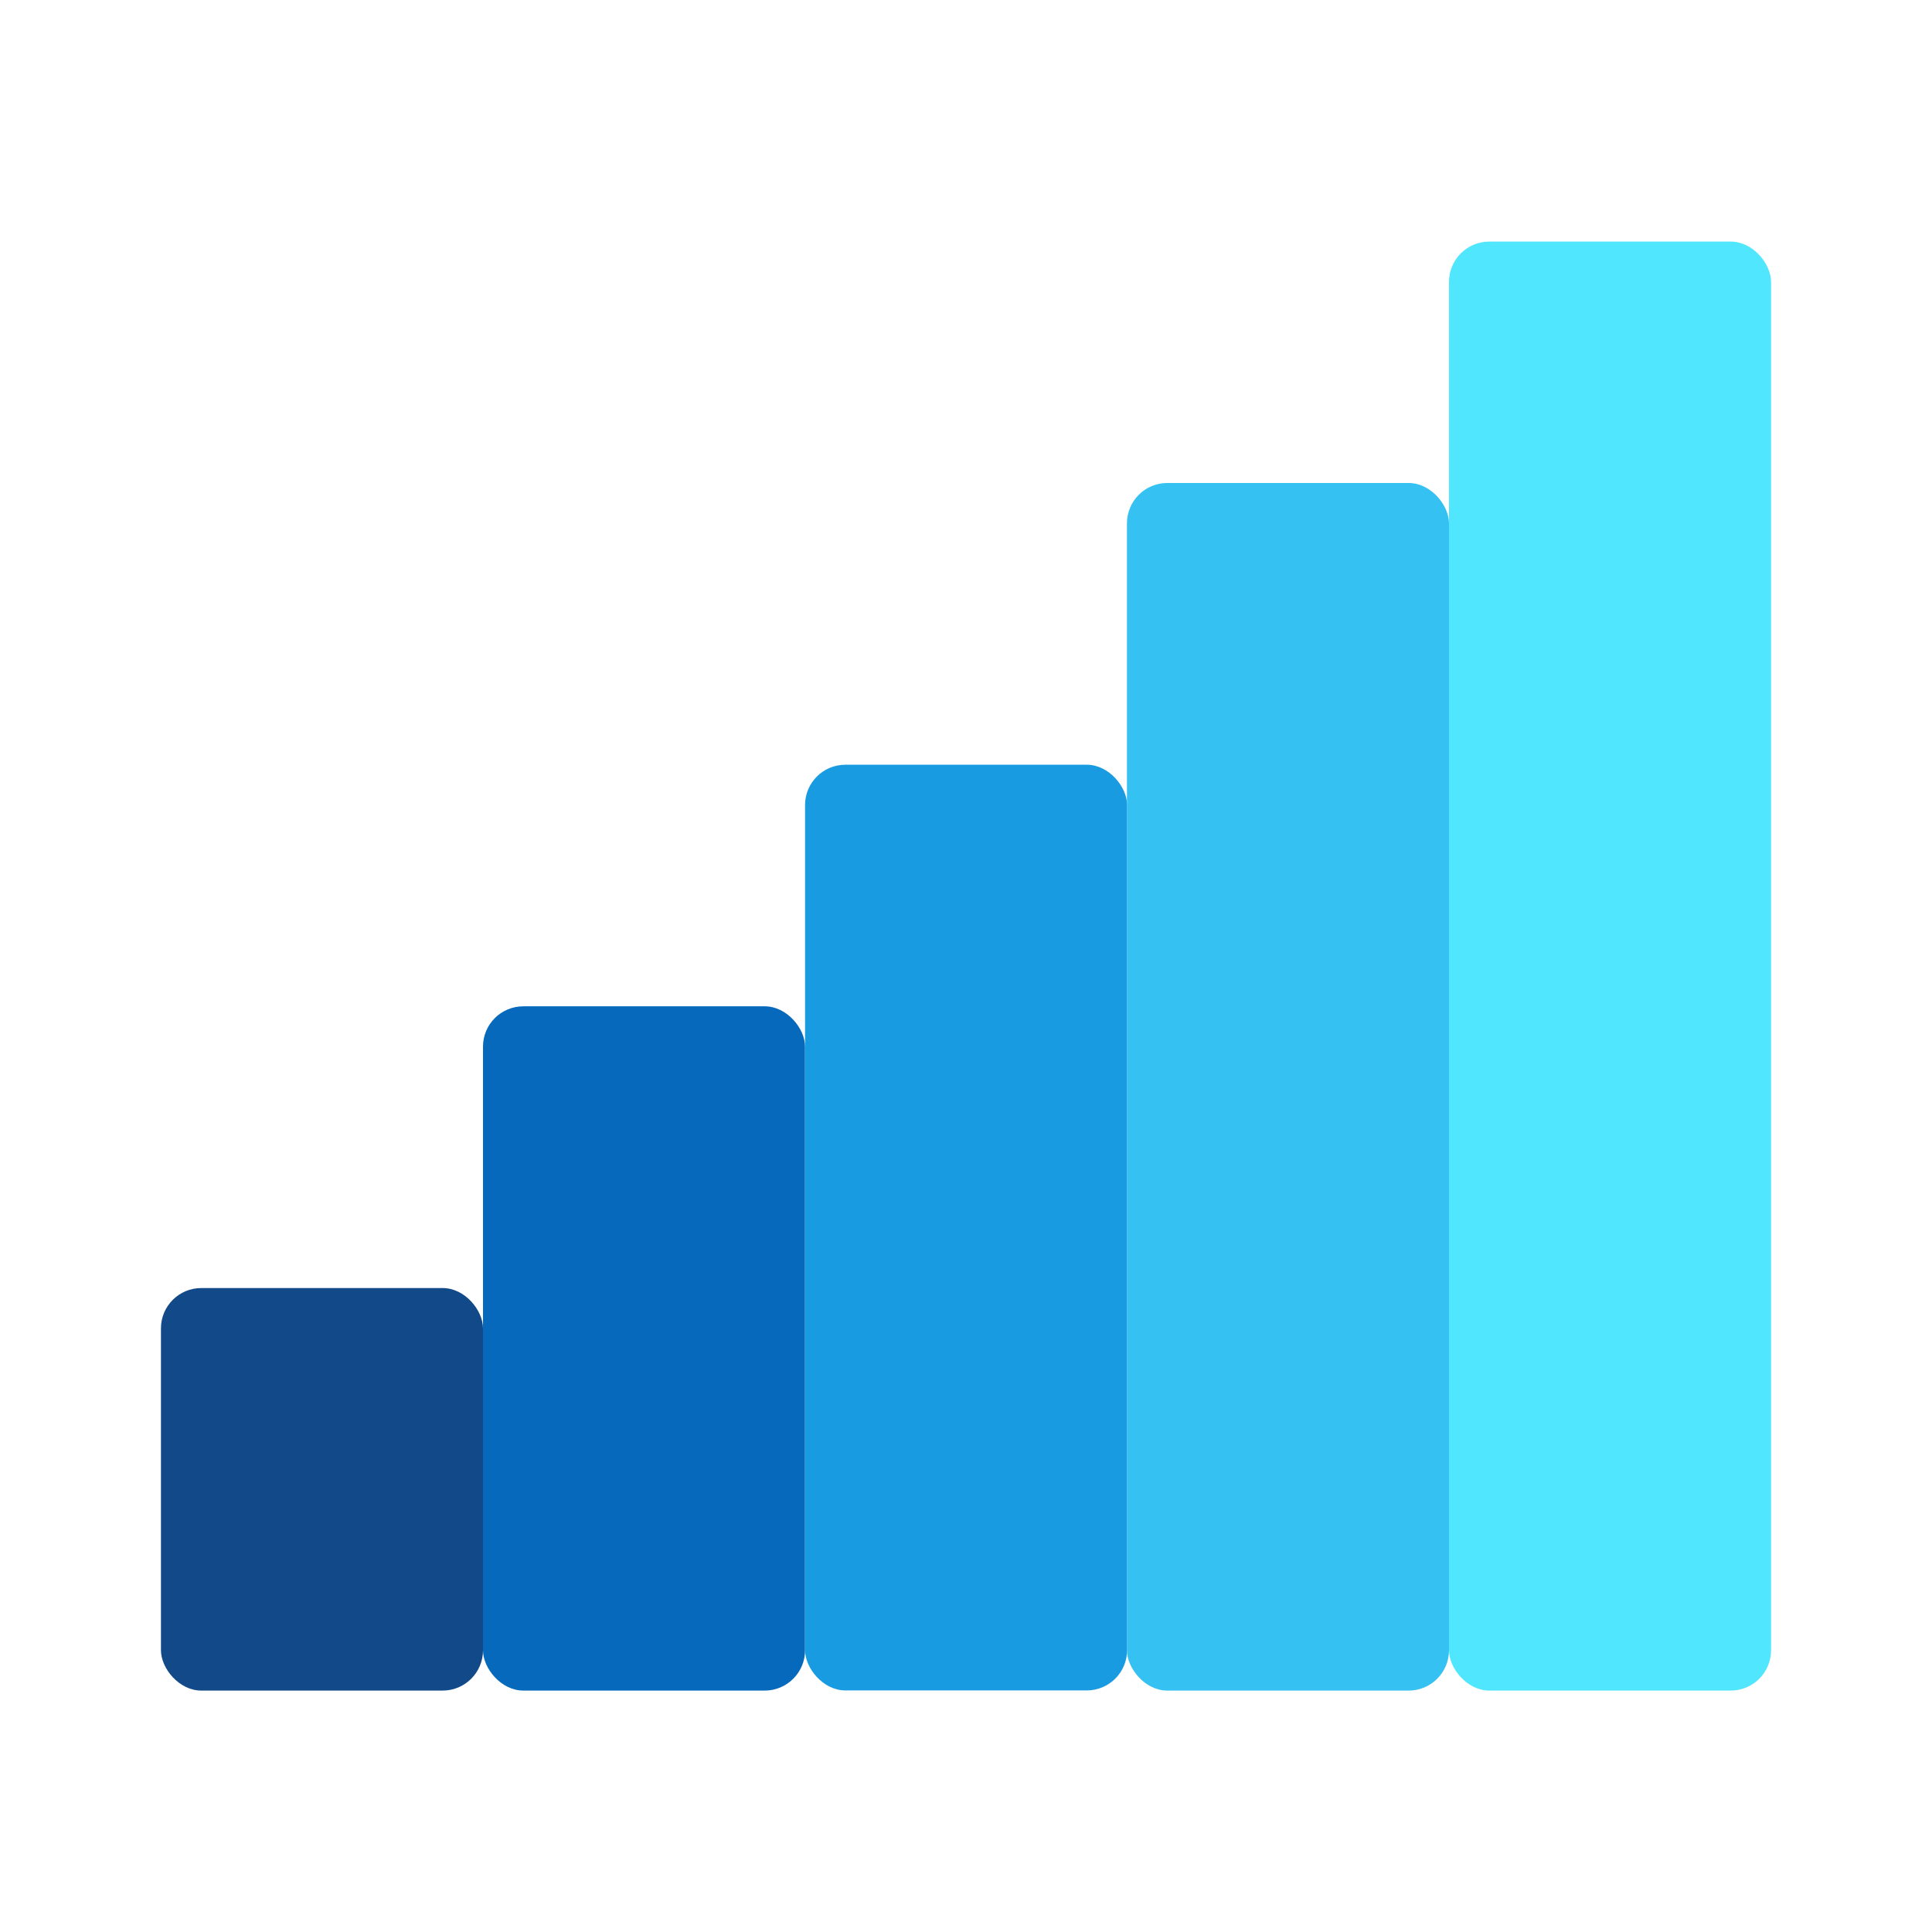
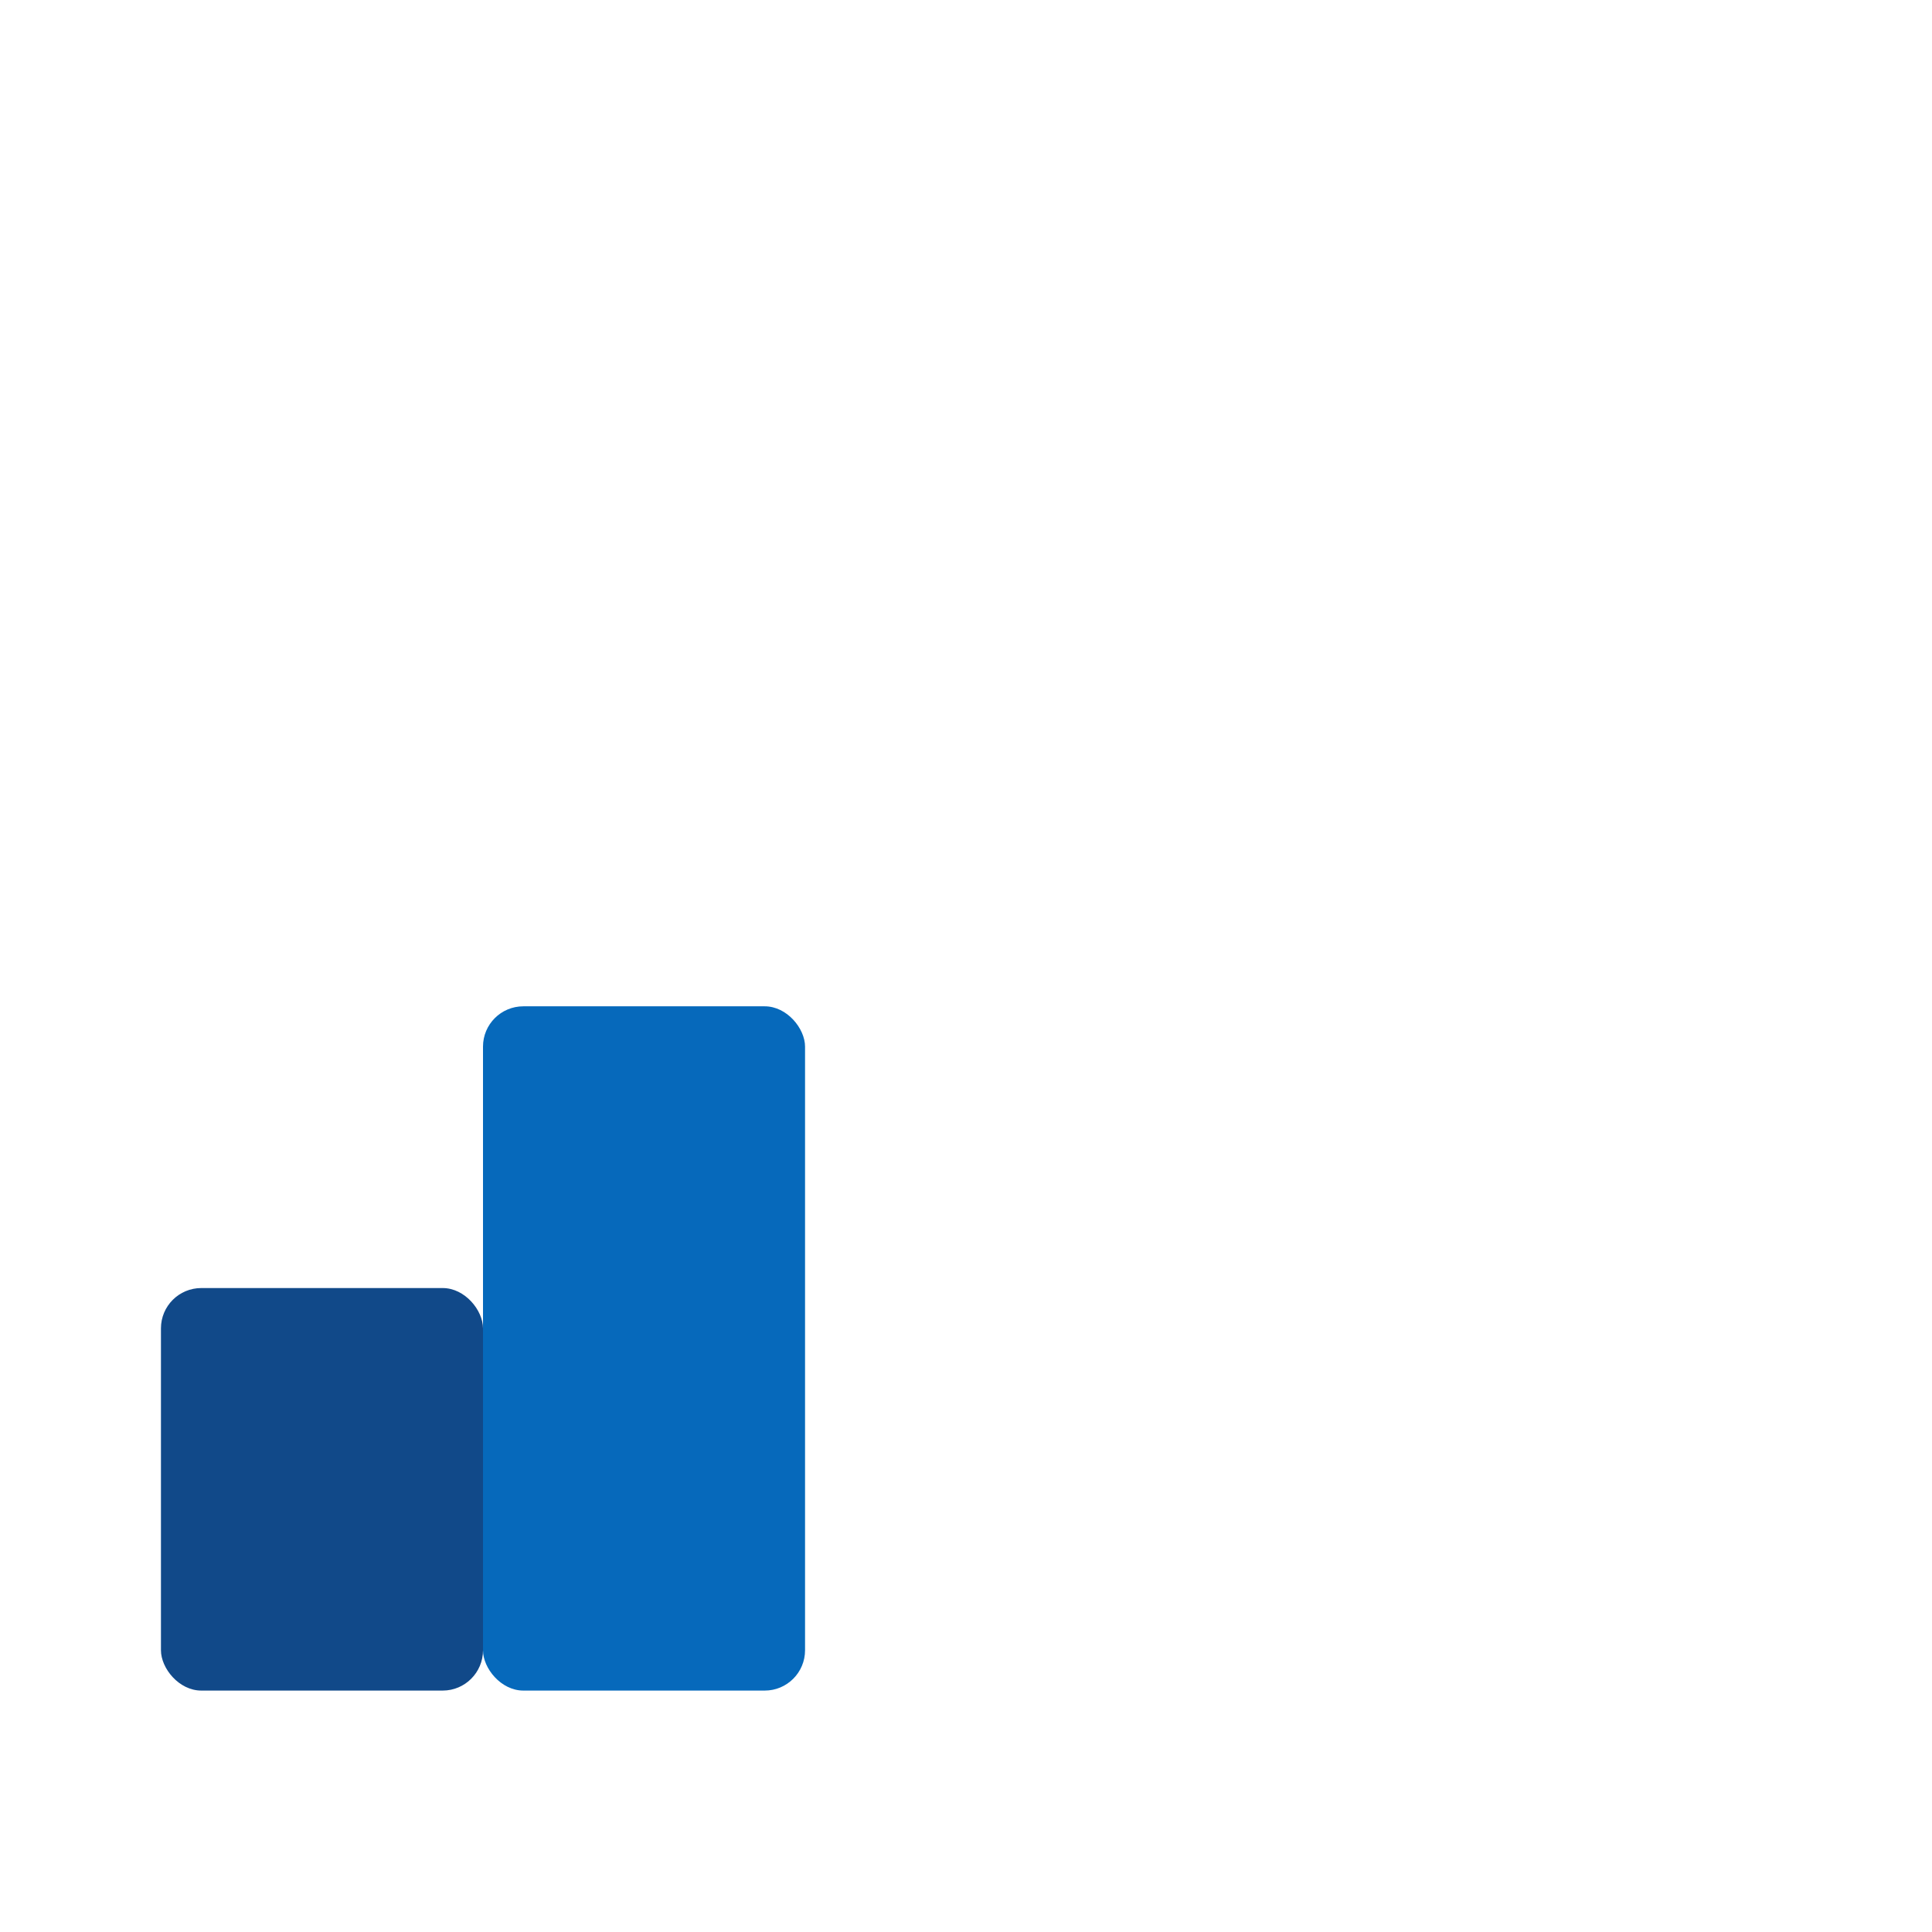
<svg xmlns="http://www.w3.org/2000/svg" xmlns:ns1="http://www.inkscape.org/namespaces/inkscape" xmlns:ns2="http://sodipodi.sourceforge.net/DTD/sodipodi-0.dtd" width="48" height="48" viewBox="0 0 12.7 12.7" version="1.1" id="svg5" ns1:version="1.2.1 (9c6d41e410, 2022-07-14)" ns2:docname="network-wired.svg">
  <ns2:namedview id="namedview7" pagecolor="#ffffff" bordercolor="#666666" borderopacity="1.0" ns1:pageshadow="2" ns1:pageopacity="0.0" ns1:pagecheckerboard="0" ns1:document-units="px" showgrid="false" units="px" height="64px" showguides="false" ns1:zoom="8" ns1:cx="9.875" ns1:cy="39.625" ns1:window-width="1920" ns1:window-height="1007" ns1:window-x="0" ns1:window-y="0" ns1:window-maximized="1" ns1:current-layer="svg5" ns1:showpageshadow="2" ns1:deskcolor="#d1d1d1" />
  <defs id="defs2" />
-   <rect style="fill:#50e6fe;fill-opacity:1;stroke-width:0.176" id="rect5086" width="2.117" height="9.525" x="9.525" y="1.588" ry="0.265" />
  <rect style="fill:#0669bb;fill-opacity:1;fill-rule:evenodd;stroke-width:0.163" id="rect43" width="2.117" height="4.498" x="3.175" y="6.615" ry="0.265" />
-   <rect style="fill:#199be2;fill-opacity:1;fill-rule:evenodd;stroke-width:0.191" id="rect45" width="2.117" height="6.085" x="5.292" y="5.027" ry="0.265" />
  <rect style="fill:#114989;fill-opacity:1;fill-rule:evenodd;stroke-width:0.124" id="rect47" width="2.117" height="2.646" x="1.058" y="8.467" ry="0.265" />
-   <rect style="fill:#35c1f1;fill-opacity:1;fill-rule:evenodd;stroke-width:0.218" id="rect49" width="2.117" height="7.938" x="7.408" y="3.175" ry="0.265" />
</svg>